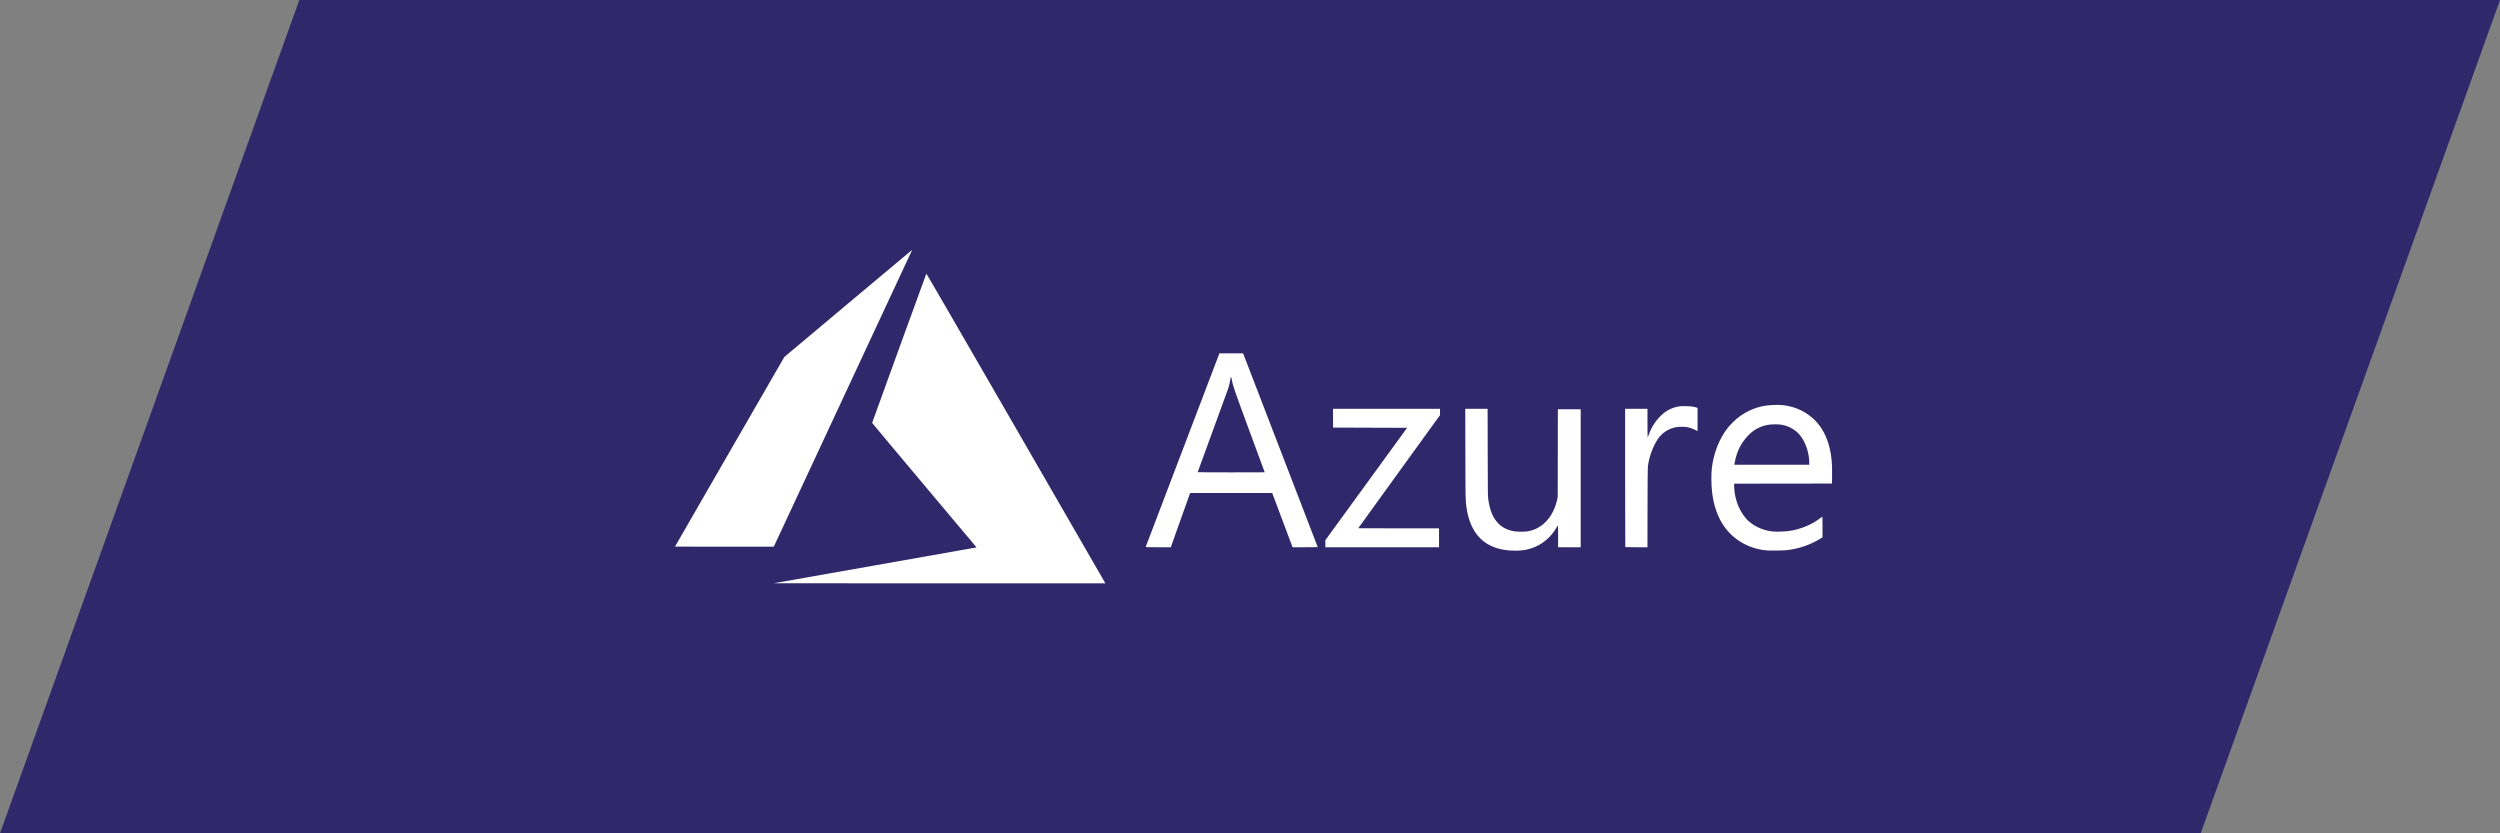
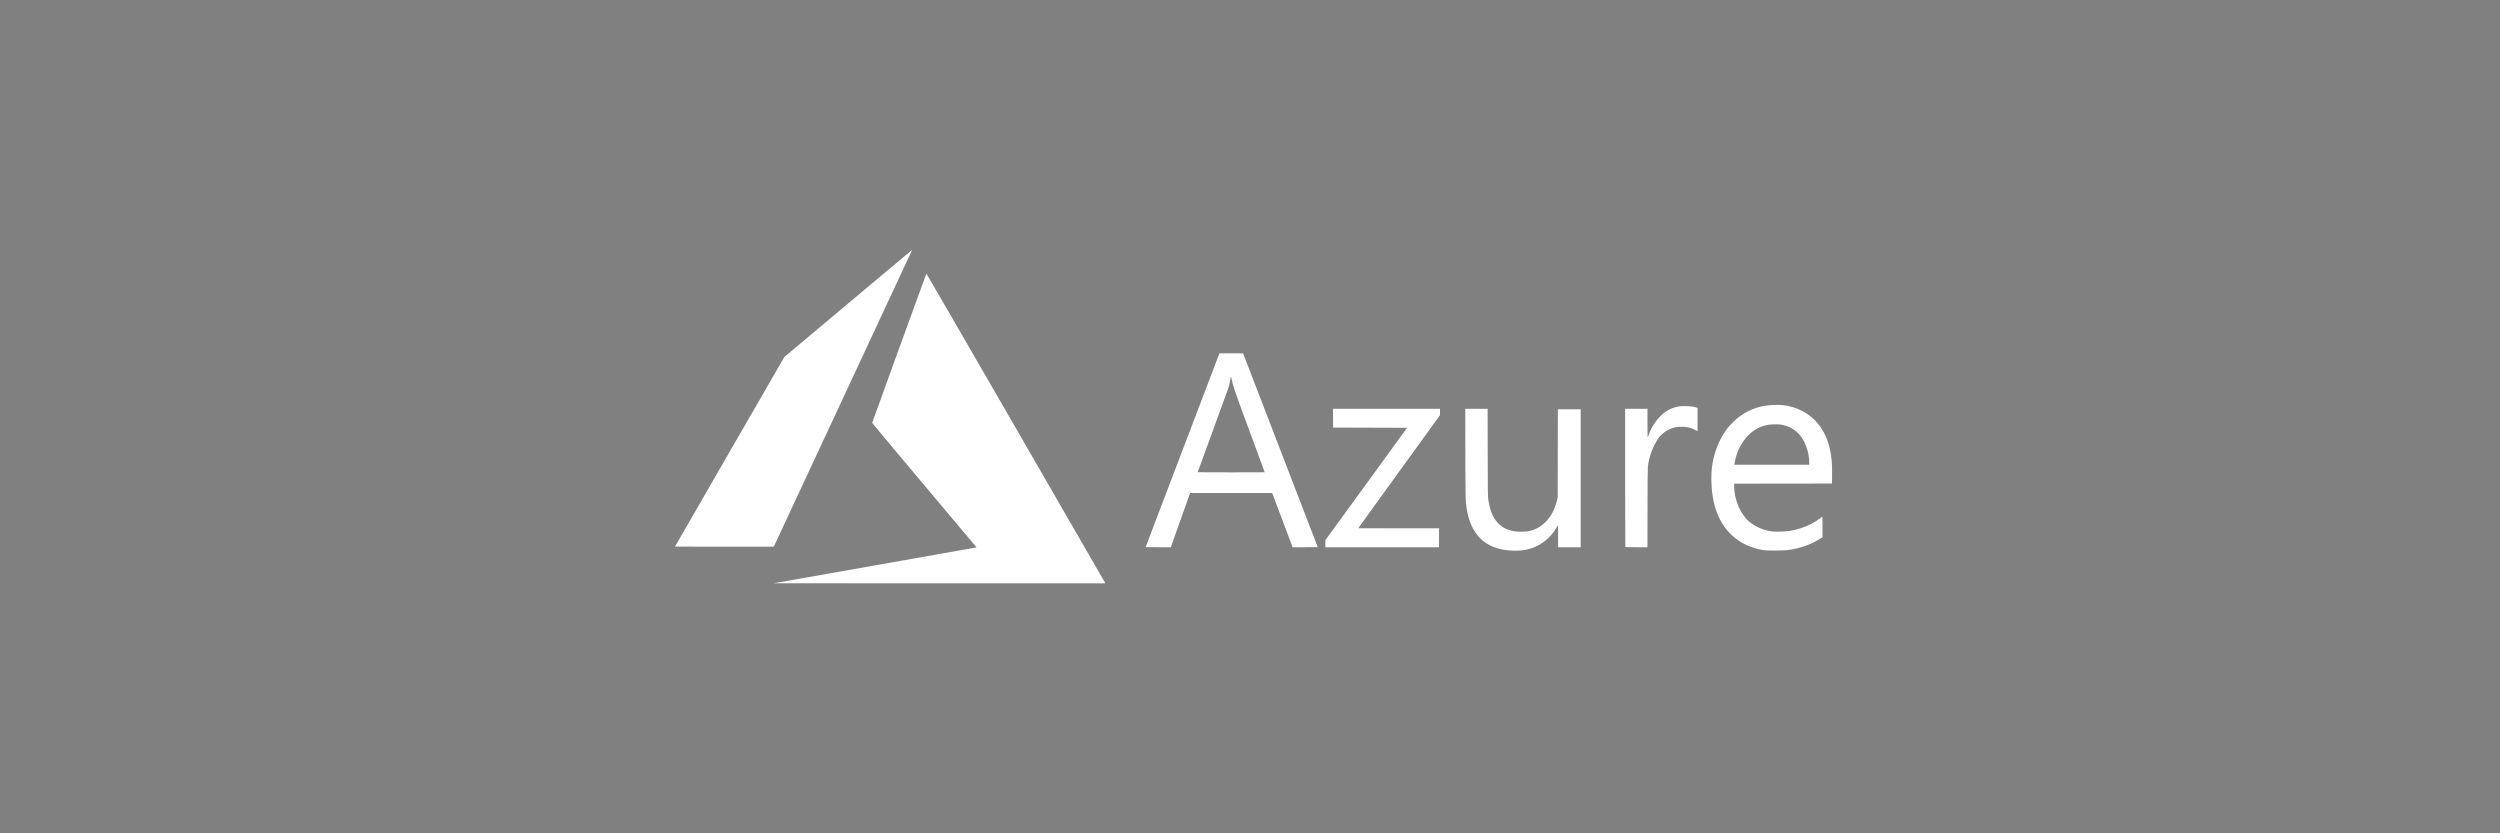
<svg xmlns="http://www.w3.org/2000/svg" width="300" height="100" viewBox="0 0 300 100" fill="none">
  <rect x="0" y="0" width="300" height="100" fill="#808080" stroke="none" />
-   <path d="M35.917 0H300L264.083 100H0L35.917 0Z" fill="#30286B" />
  <path d="M104.893 67.864C111.528 66.692 117.009 65.722 117.072 65.709L117.186 65.684L110.922 58.233C107.476 54.136 104.657 50.767 104.657 50.747C104.657 50.711 111.126 32.899 111.162 32.836C111.174 32.815 115.577 40.414 121.833 51.257C127.691 61.409 132.52 69.779 132.565 69.857L132.647 70L112.738 69.997L92.829 69.995L104.893 67.864ZM181.242 66.062C178.211 65.868 176.449 64.142 175.982 60.912C175.857 60.053 175.857 60.031 175.844 54.453L175.832 49.055H177.173H178.514L178.525 54.276C178.534 58.982 178.54 59.534 178.585 59.865C178.768 61.209 179.132 62.112 179.751 62.761C180.246 63.28 180.826 63.584 181.629 63.745C182.007 63.821 183.085 63.821 183.43 63.745C184.244 63.566 184.896 63.212 185.471 62.637C186.127 61.981 186.612 61.051 186.847 60L186.926 59.645L186.935 54.38L186.944 49.114H188.313H189.682V57.392V65.67H188.327H186.972V64.356C186.972 63.464 186.962 63.046 186.942 63.053C186.925 63.059 186.855 63.165 186.787 63.29C186.32 64.141 185.542 64.92 184.689 65.389C183.667 65.952 182.642 66.152 181.242 66.062ZM212.002 66.049C210.932 65.968 209.806 65.6 208.885 65.031C206.945 63.831 205.797 61.852 205.46 59.13C205.344 58.188 205.33 56.922 205.427 56.121C205.644 54.333 206.347 52.577 207.348 51.323C207.605 51.002 208.187 50.42 208.508 50.163C209.376 49.47 210.391 48.986 211.469 48.75C212.097 48.613 213.203 48.548 213.87 48.61C215.546 48.765 217.082 49.554 218.126 50.796C219.187 52.058 219.77 53.821 219.845 55.992C219.856 56.333 219.859 56.929 219.851 57.318L219.836 58.025L213.966 58.032L208.096 58.04V58.302C208.096 59.099 208.29 60.007 208.625 60.78C208.914 61.446 209.411 62.174 209.819 62.526C210.654 63.248 211.676 63.68 212.795 63.784C213.21 63.823 214.267 63.782 214.739 63.71C216.088 63.502 217.37 62.974 218.405 62.197C218.527 62.106 218.644 62.021 218.664 62.008C218.694 61.989 218.702 62.227 218.701 63.23L218.7 64.477L218.423 64.648C217.251 65.372 215.91 65.837 214.489 66.011C214.065 66.064 212.509 66.087 212.002 66.049ZM217.111 55.539C217.111 54.203 216.548 52.719 215.751 51.955C215.183 51.41 214.496 51.077 213.679 50.95C213.292 50.891 212.478 50.914 212.07 50.996C211.209 51.17 210.496 51.549 209.875 52.163C209.22 52.809 208.73 53.594 208.422 54.488C208.311 54.81 208.181 55.338 208.141 55.632L208.122 55.771H212.616H217.111V55.539ZM137.483 65.633C137.49 65.612 139.484 60.376 141.913 53.997L146.33 42.397L147.75 42.397L149.169 42.397L149.287 42.699C149.646 43.622 158.13 65.644 158.13 65.656C158.13 65.663 157.45 65.669 156.62 65.669L155.11 65.669L153.887 62.414L152.664 59.159L147.742 59.159L142.819 59.159L142.776 59.27C142.752 59.33 142.23 60.795 141.615 62.524L140.497 65.668L138.984 65.669C137.786 65.669 137.473 65.662 137.483 65.633ZM151.766 56.675C151.766 56.67 150.943 54.44 149.937 51.719C148.056 46.629 147.951 46.322 147.802 45.505C147.732 45.122 147.697 45.111 147.656 45.461C147.626 45.711 147.498 46.27 147.399 46.58C147.35 46.734 146.503 49.059 145.516 51.747C144.53 54.435 143.723 56.646 143.723 56.659C143.723 56.673 145.533 56.685 147.744 56.685C149.956 56.685 151.766 56.68 151.766 56.675ZM159.043 65.246V64.822L163.948 58.08L168.852 51.338L164.412 51.323L159.971 51.308L159.963 50.182L159.955 49.055H166.378H172.801V49.435V49.816L167.896 56.595C165.198 60.323 162.991 63.38 162.991 63.387C162.991 63.395 165.171 63.401 167.837 63.401H172.683V64.535V65.67H165.863H159.043V65.246ZM195.035 65.65C195.024 65.639 195.015 61.901 195.015 57.343V49.055H196.355H197.696V50.763C197.696 51.703 197.707 52.472 197.721 52.472C197.735 52.472 197.801 52.318 197.866 52.13C198.168 51.269 198.69 50.464 199.364 49.824C199.97 49.248 200.664 48.903 201.482 48.771C201.712 48.734 201.906 48.727 202.366 48.739C202.943 48.754 203.245 48.796 203.596 48.911L203.706 48.947V50.338V51.73L203.389 51.571C202.83 51.291 202.278 51.18 201.614 51.215C201.182 51.237 200.899 51.292 200.554 51.422C199.843 51.689 199.267 52.159 198.864 52.801C198.282 53.731 197.866 54.927 197.743 56.025C197.721 56.222 197.708 57.828 197.703 60.993L197.695 65.67H196.375C195.649 65.67 195.045 65.661 195.035 65.65ZM81 65.592C81 65.581 83.952 60.458 87.559 54.206L94.119 42.839L101.763 36.424C105.968 32.896 109.419 30.005 109.433 30C109.447 29.995 109.392 30.134 109.31 30.309C109.229 30.485 105.493 38.496 101.009 48.112L92.857 65.596L86.928 65.603C83.668 65.607 81 65.602 81 65.592Z" fill="white" />
</svg>